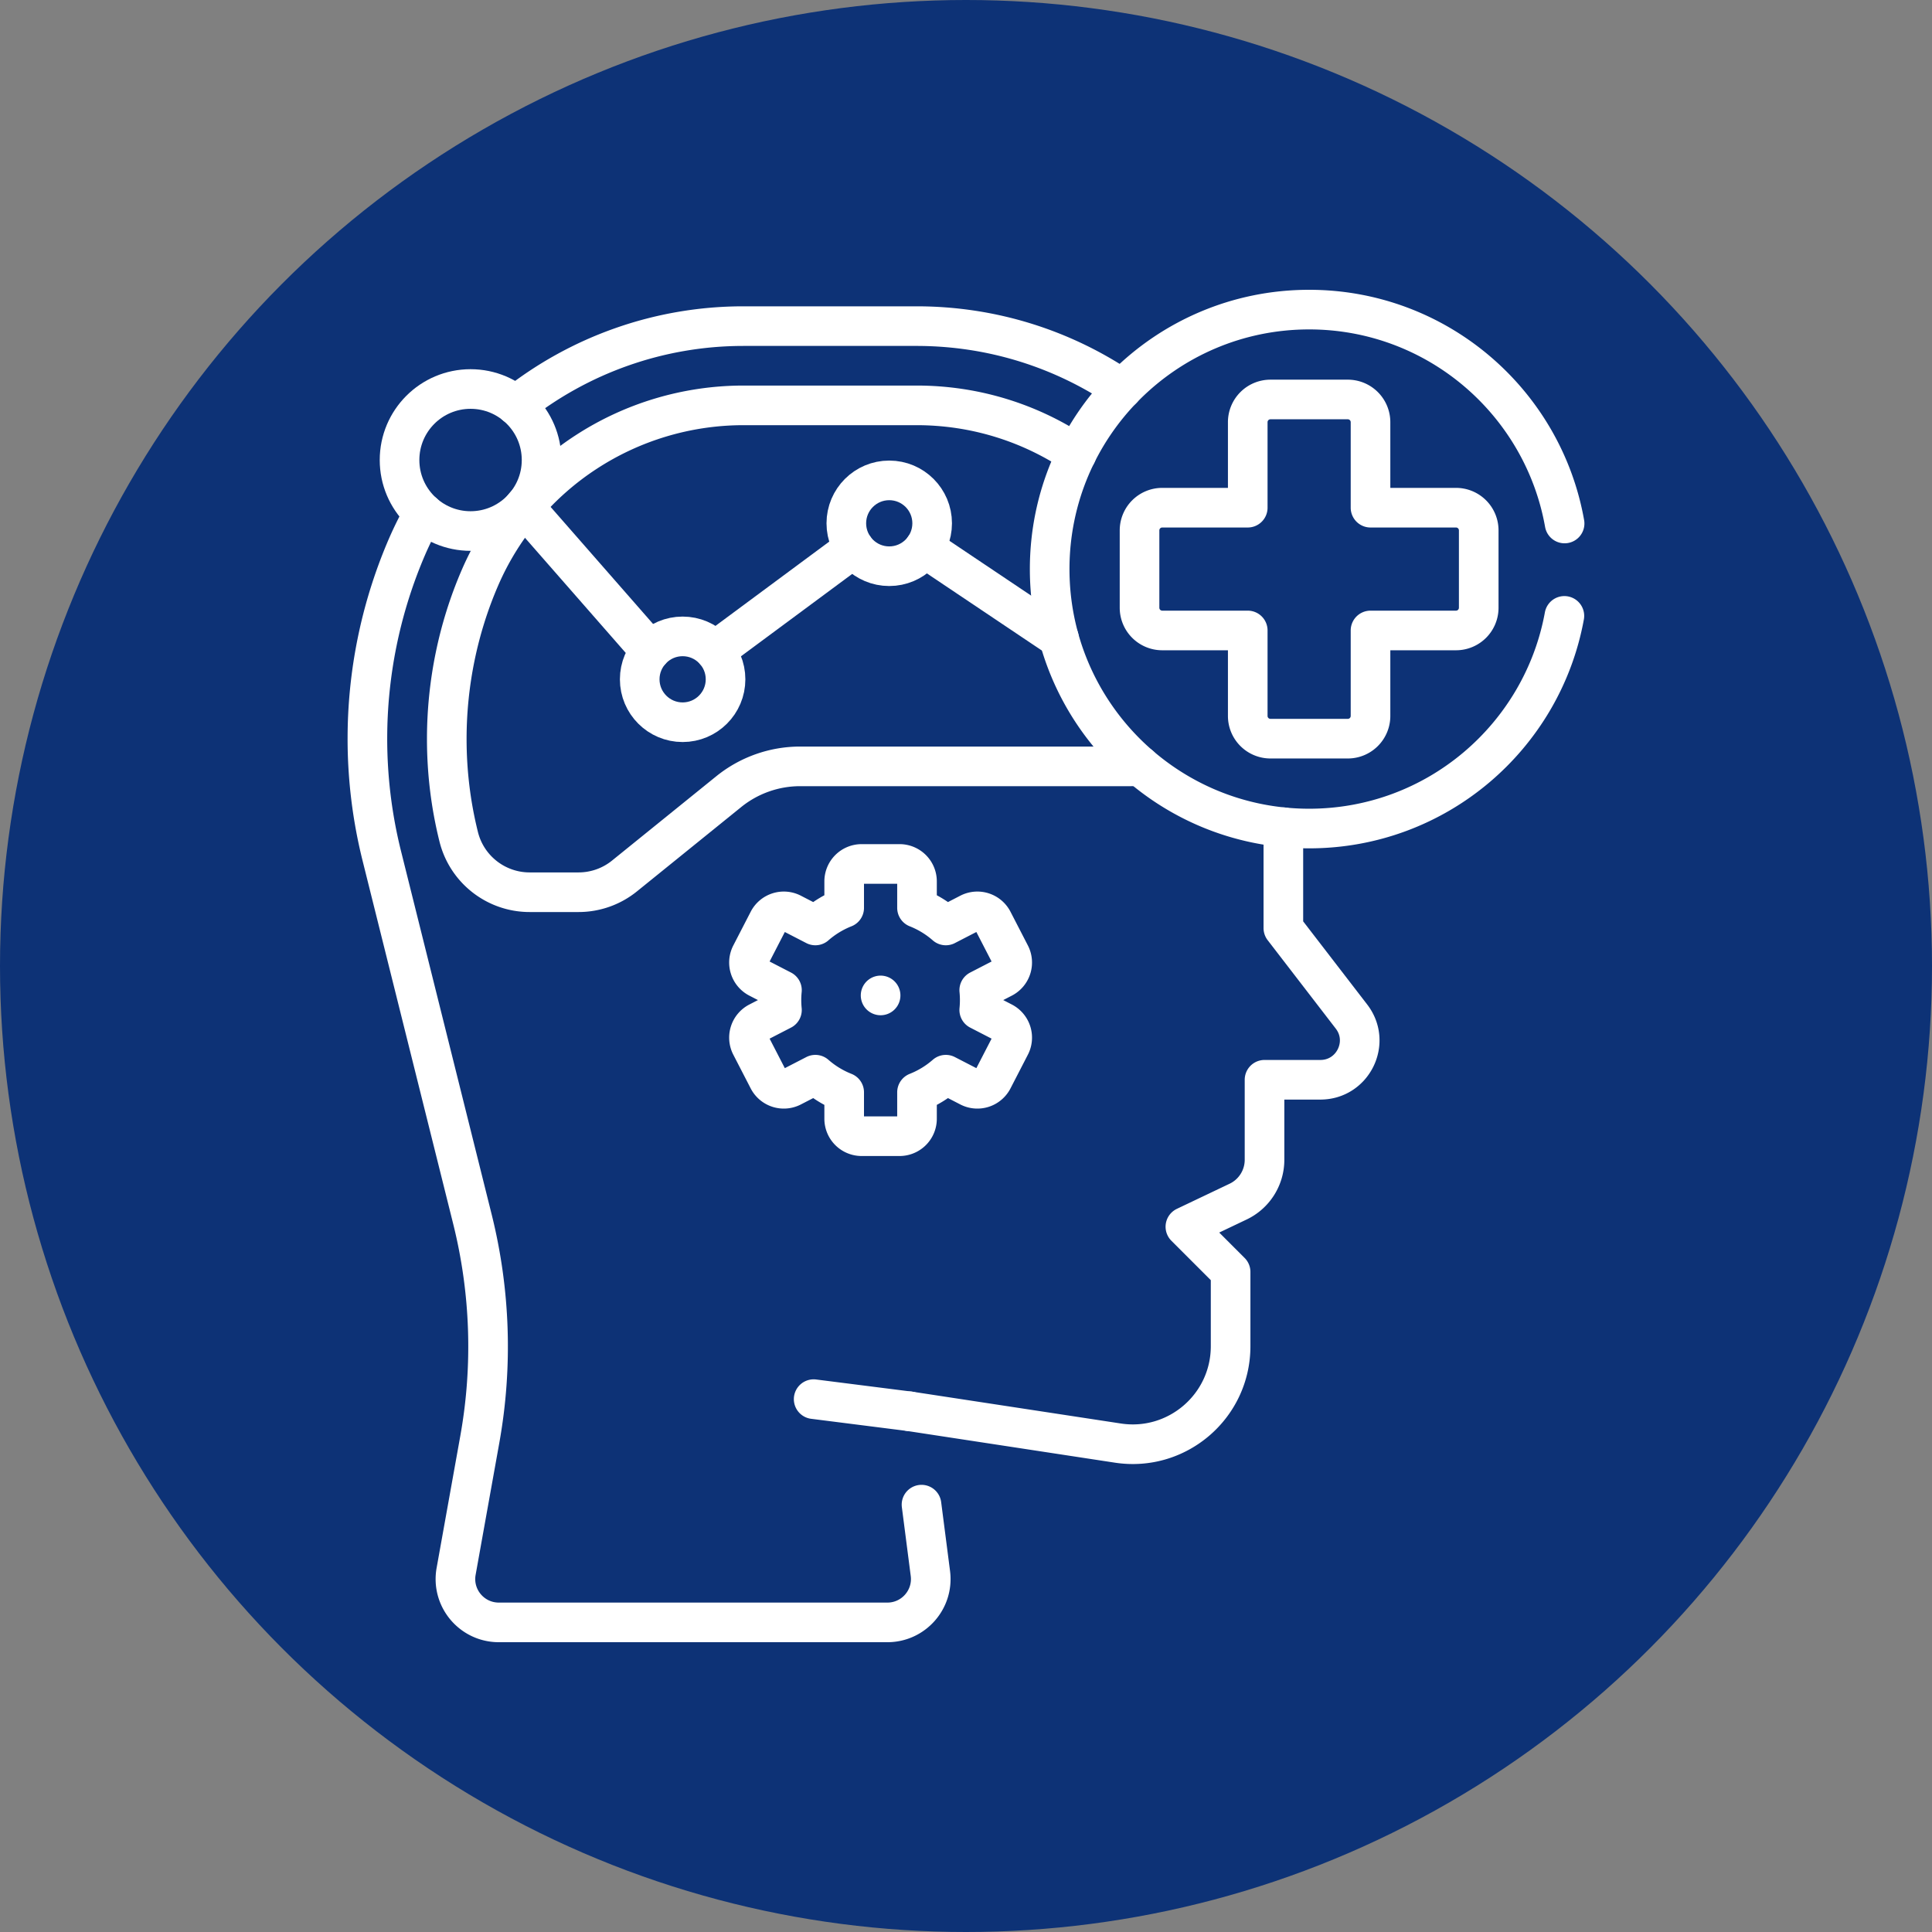
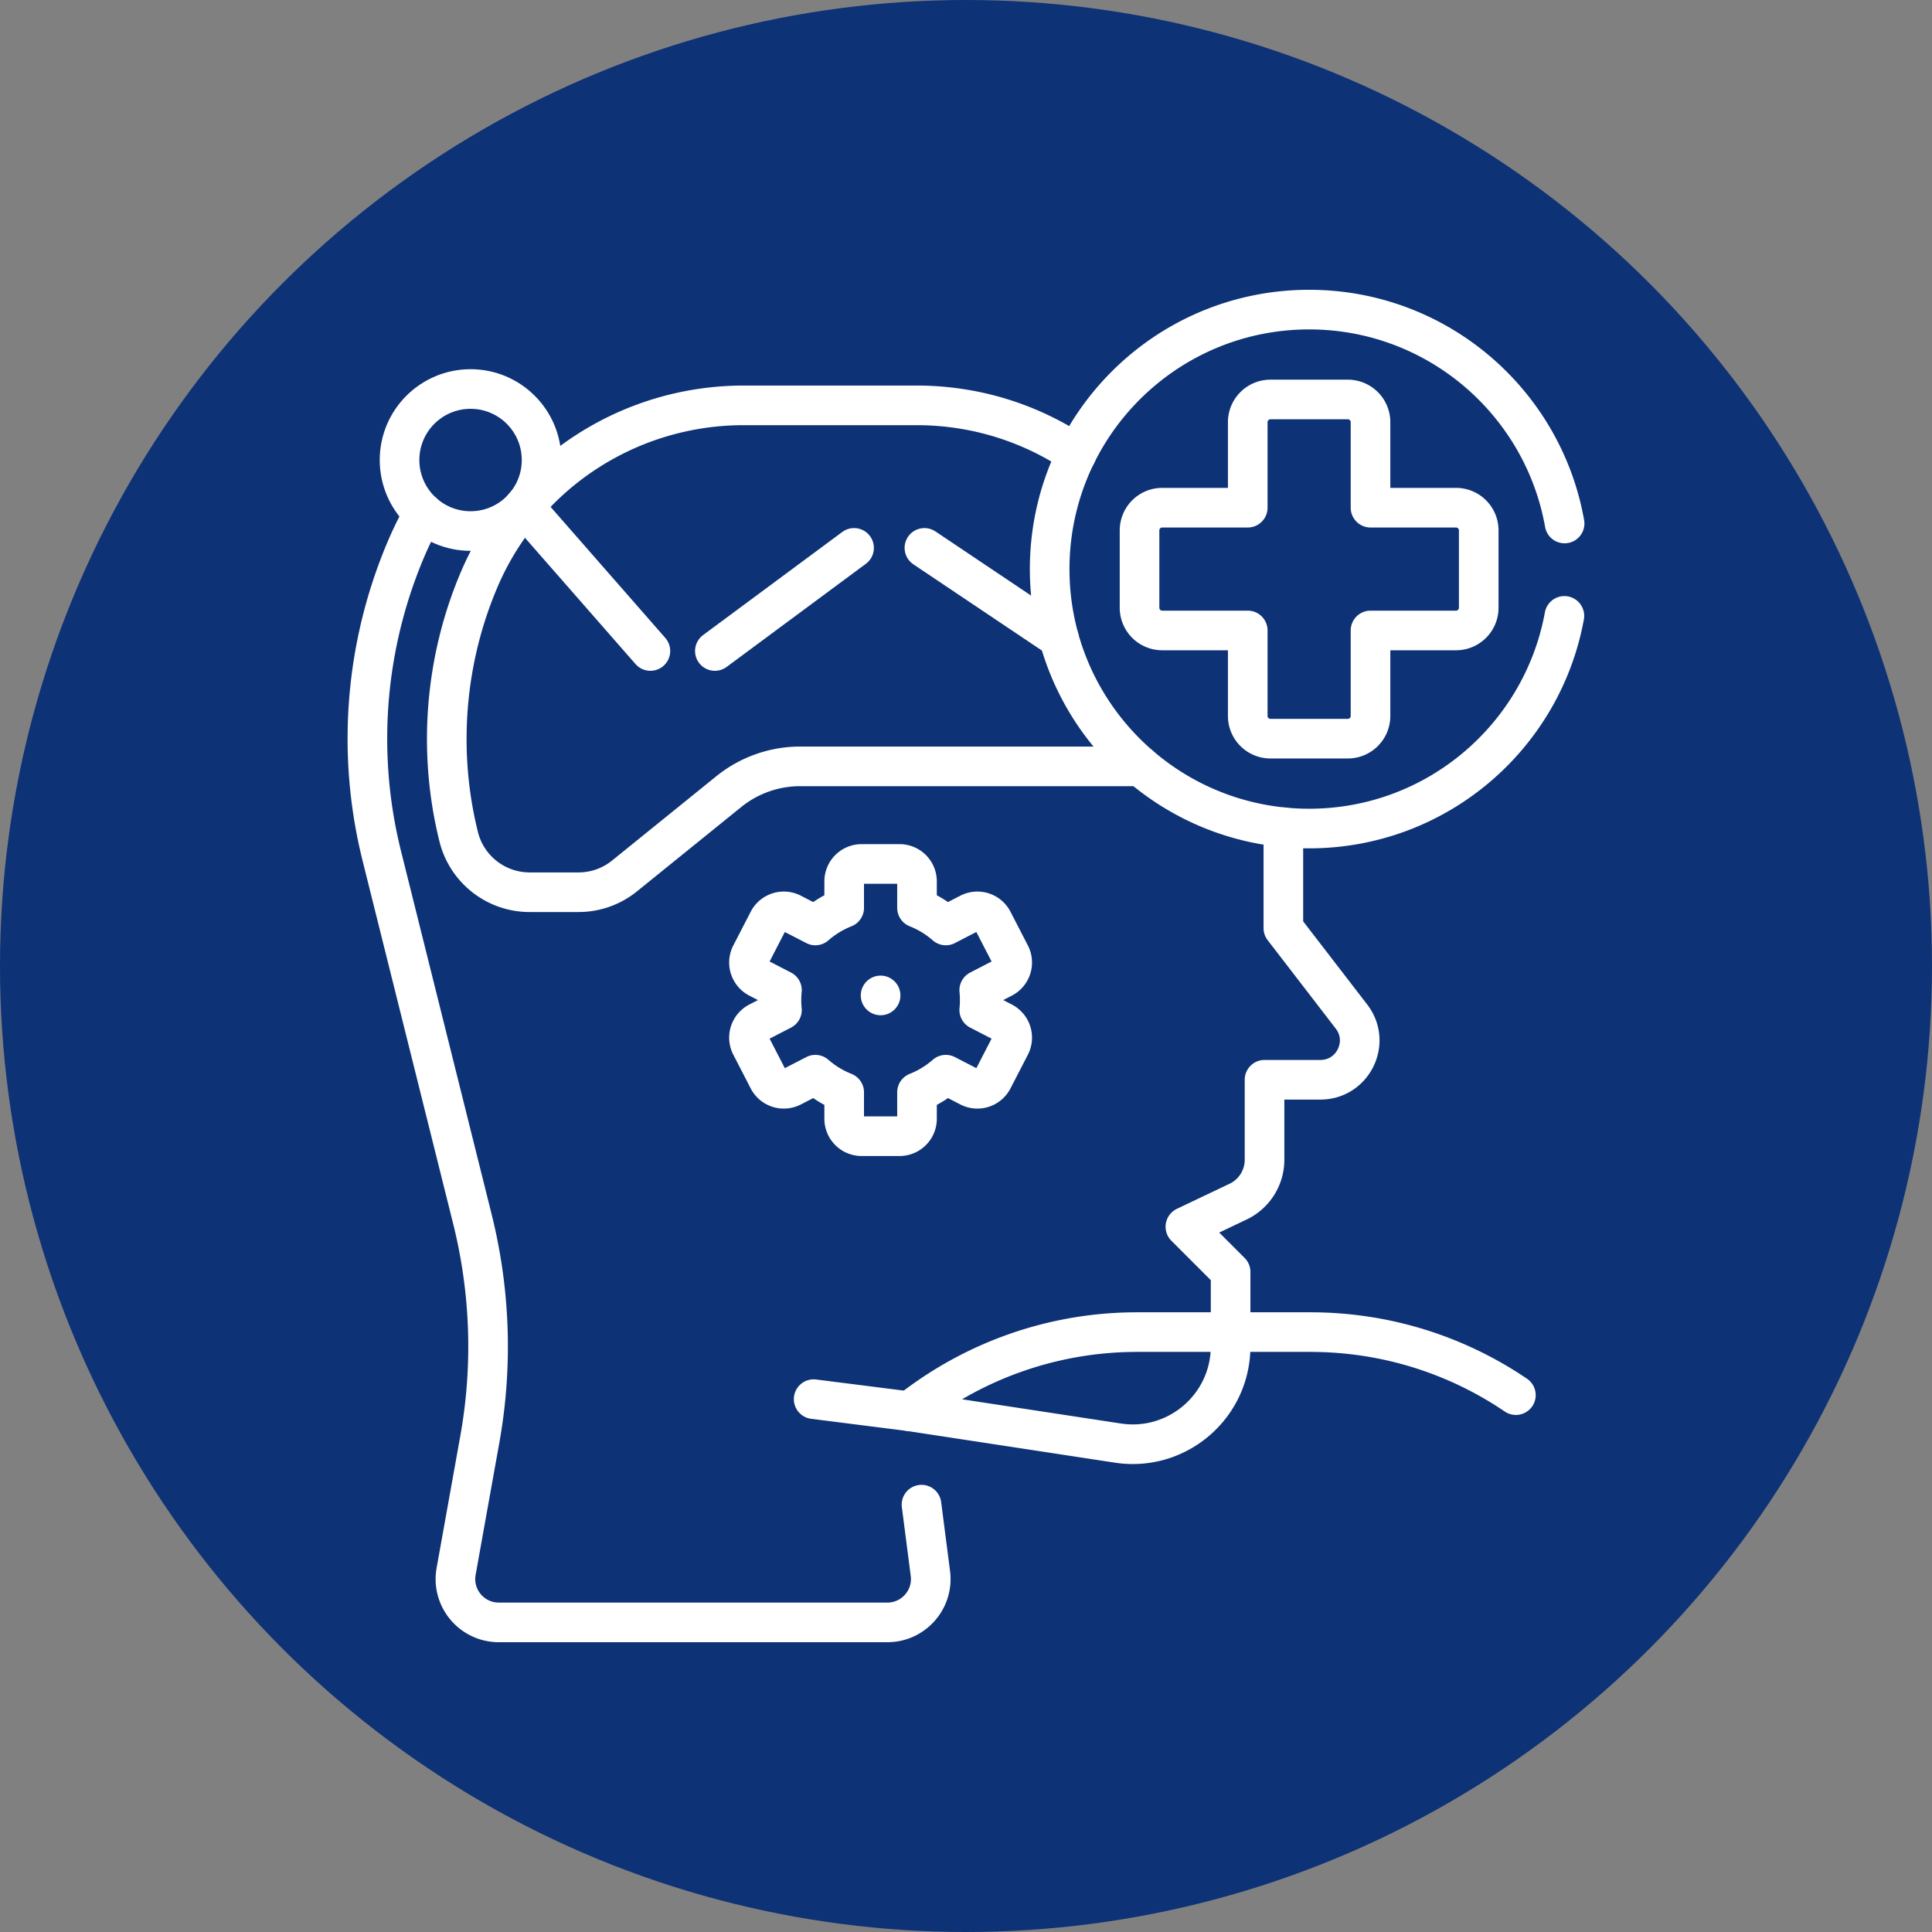
<svg xmlns="http://www.w3.org/2000/svg" width="512" height="512" x="0" y="0" viewBox="0 0 512 512" style="enable-background:new 0 0 512 512" xml:space="preserve" class="">
  <rect x="0" y="0" width="512" height="512" fill="#808080" stroke="none" />
  <circle r="256" cx="256" cy="256" fill="#0d3276" />
  <g transform="matrix(0.7,0,0,0.7,76.8,76.8)">
-     <path d="m239.157 459.923 3.361 26.057c1.27 9.82-6.38 18.52-16.28 18.52H79.128c-10.23 0-17.97-9.25-16.16-19.32l8.98-50.04a199 199 0 0 0-2.79-83.23l-34.32-137.56a183.378 183.378 0 0 1-5.46-44.42c0-24.28 4.82-48.46 14.34-71.11 2.06-4.9 4.38-9.64 6.95-14.21M376.148 203.47v38.18l25.79 33.49c7.53 9.77.56 23.93-11.78 23.93h-21.14v30.3c0 6.76-3.89 12.93-10 15.83l-19.96 9.51 17.12 17.12v28.13c0 22.71-20.23 40.08-42.67 36.66l-78.91-12.04M85.558 43.73c24.04-19.02 54.21-29.98 86.17-29.98h65.56c28.85 0 55.65 8.8 77.85 23.86" style="stroke-width:15;stroke-linecap:round;stroke-linejoin:round;stroke-miterlimit:10;" fill="none" stroke="#ffffff" stroke-width="15" stroke-linecap="round" stroke-linejoin="round" stroke-miterlimit="10" data-original="#000000" opacity="1" class="" />
+     <path d="m239.157 459.923 3.361 26.057c1.27 9.82-6.38 18.52-16.28 18.52H79.128c-10.23 0-17.97-9.25-16.16-19.32l8.98-50.04a199 199 0 0 0-2.79-83.23l-34.32-137.56a183.378 183.378 0 0 1-5.46-44.42c0-24.28 4.82-48.46 14.34-71.11 2.06-4.9 4.38-9.64 6.95-14.21M376.148 203.47v38.18l25.79 33.49c7.53 9.77.56 23.93-11.78 23.93h-21.14v30.3c0 6.76-3.89 12.93-10 15.83l-19.96 9.51 17.12 17.12v28.13c0 22.71-20.23 40.08-42.67 36.66l-78.91-12.04c24.04-19.02 54.21-29.98 86.17-29.98h65.56c28.85 0 55.65 8.8 77.85 23.86" style="stroke-width:15;stroke-linecap:round;stroke-linejoin:round;stroke-miterlimit:10;" fill="none" stroke="#ffffff" stroke-width="15" stroke-linecap="round" stroke-linejoin="round" stroke-miterlimit="10" data-original="#000000" opacity="1" class="" />
    <path d="M297.858 62.16c-17.31-11.63-38.15-18.41-60.57-18.41h-65.46c-43.26 0-82.62 25.5-99.81 65.19-8.35 19.28-12.59 40.21-12.59 61.15 0 12.44 1.5 24.89 4.52 37 3.07 12.33 14.15 20.98 26.85 20.98h18.52c6.33 0 12.48-2.17 17.4-6.16l39.48-31.93a43.02 43.02 0 0 1 27.03-9.56h125.11c1.19 0 2.36-.07 3.51-.23M441.513 82.489h-32.369V50.12a8.597 8.597 0 0 0-8.598-8.598h-29.284a8.597 8.597 0 0 0-8.598 8.598v32.369h-32.369a8.597 8.597 0 0 0-8.598 8.598v29.284a8.597 8.597 0 0 0 8.598 8.598h32.369v32.369a8.598 8.598 0 0 0 8.598 8.598h29.284a8.597 8.597 0 0 0 8.598-8.598v-32.369h32.369a8.597 8.597 0 0 0 8.598-8.598V91.087a8.597 8.597 0 0 0-8.598-8.598z" style="stroke-width:15;stroke-linecap:round;stroke-linejoin:round;stroke-miterlimit:10;" fill="none" stroke="#ffffff" stroke-width="15" stroke-linecap="round" stroke-linejoin="round" stroke-miterlimit="10" data-original="#000000" opacity="1" class="" />
    <path d="M482.538 123.453c-8.345 45.79-48.435 80.504-96.634 80.504-54.25 0-98.229-43.978-98.229-98.229S331.654 7.5 385.904 7.5c48.362 0 88.561 34.95 96.717 80.97M234.599 424.582l-36.272-4.598M269.915 277.245l-8.904-4.593a37.825 37.825 0 0 0 0-7.504l8.904-4.593a6.606 6.606 0 0 0 2.843-8.9l-6.581-12.759a6.606 6.606 0 0 0-8.9-2.843l-8.914 4.598a37.512 37.512 0 0 0-10.912-6.659v-10.021a6.607 6.607 0 0 0-6.607-6.607h-14.356a6.607 6.607 0 0 0-6.607 6.607v10.021a37.525 37.525 0 0 0-10.912 6.659l-8.914-4.598a6.606 6.606 0 0 0-8.9 2.843l-6.581 12.759a6.606 6.606 0 0 0 2.843 8.9l8.904 4.593a37.83 37.83 0 0 0 0 7.506l-8.904 4.593a6.606 6.606 0 0 0-2.843 8.9l6.581 12.758a6.606 6.606 0 0 0 8.9 2.843l8.914-4.598a37.512 37.512 0 0 0 10.912 6.659v10.02a6.607 6.607 0 0 0 6.607 6.607h14.356a6.607 6.607 0 0 0 6.607-6.607v-10.02a37.512 37.512 0 0 0 10.912-6.659l8.914 4.598a6.606 6.606 0 0 0 8.9-2.843l6.581-12.758a6.607 6.607 0 0 0-2.843-8.902zM223.667 267.141h0" style="stroke-width:15;stroke-linecap:round;stroke-linejoin:round;stroke-miterlimit:10;" fill="none" stroke="#ffffff" stroke-width="15" stroke-linecap="round" stroke-linejoin="round" stroke-miterlimit="10" data-original="#000000" opacity="1" class="" />
    <circle cx="68.434" cy="64.444" r="26.885" style="stroke-width:15;stroke-linecap:round;stroke-linejoin:round;stroke-miterlimit:10;" fill="none" stroke="#ffffff" stroke-width="15" stroke-linecap="round" stroke-linejoin="round" stroke-miterlimit="10" data-original="#000000" opacity="1" class="" />
-     <circle cx="148.721" cy="147.462" r="16.248" style="stroke-width:15;stroke-linecap:round;stroke-linejoin:round;stroke-miterlimit:10;" fill="none" stroke="#ffffff" stroke-width="15" stroke-linecap="round" stroke-linejoin="round" stroke-miterlimit="10" data-original="#000000" opacity="1" class="" />
-     <circle cx="226.94" cy="88.399" r="16.248" style="stroke-width:15;stroke-linecap:round;stroke-linejoin:round;stroke-miterlimit:10;" fill="none" stroke="#ffffff" stroke-width="15" stroke-linecap="round" stroke-linejoin="round" stroke-miterlimit="10" data-original="#000000" opacity="1" class="" />
    <path d="m88.691 82.109 47.826 54.633M213.625 97.706l-52.701 39.036M240.255 97.706l50.942 34.172" style="stroke-width:15;stroke-linecap:round;stroke-linejoin:round;stroke-miterlimit:10;" fill="none" stroke="#ffffff" stroke-width="15" stroke-linecap="round" stroke-linejoin="round" stroke-miterlimit="10" data-original="#000000" opacity="1" class="" />
  </g>
</svg>